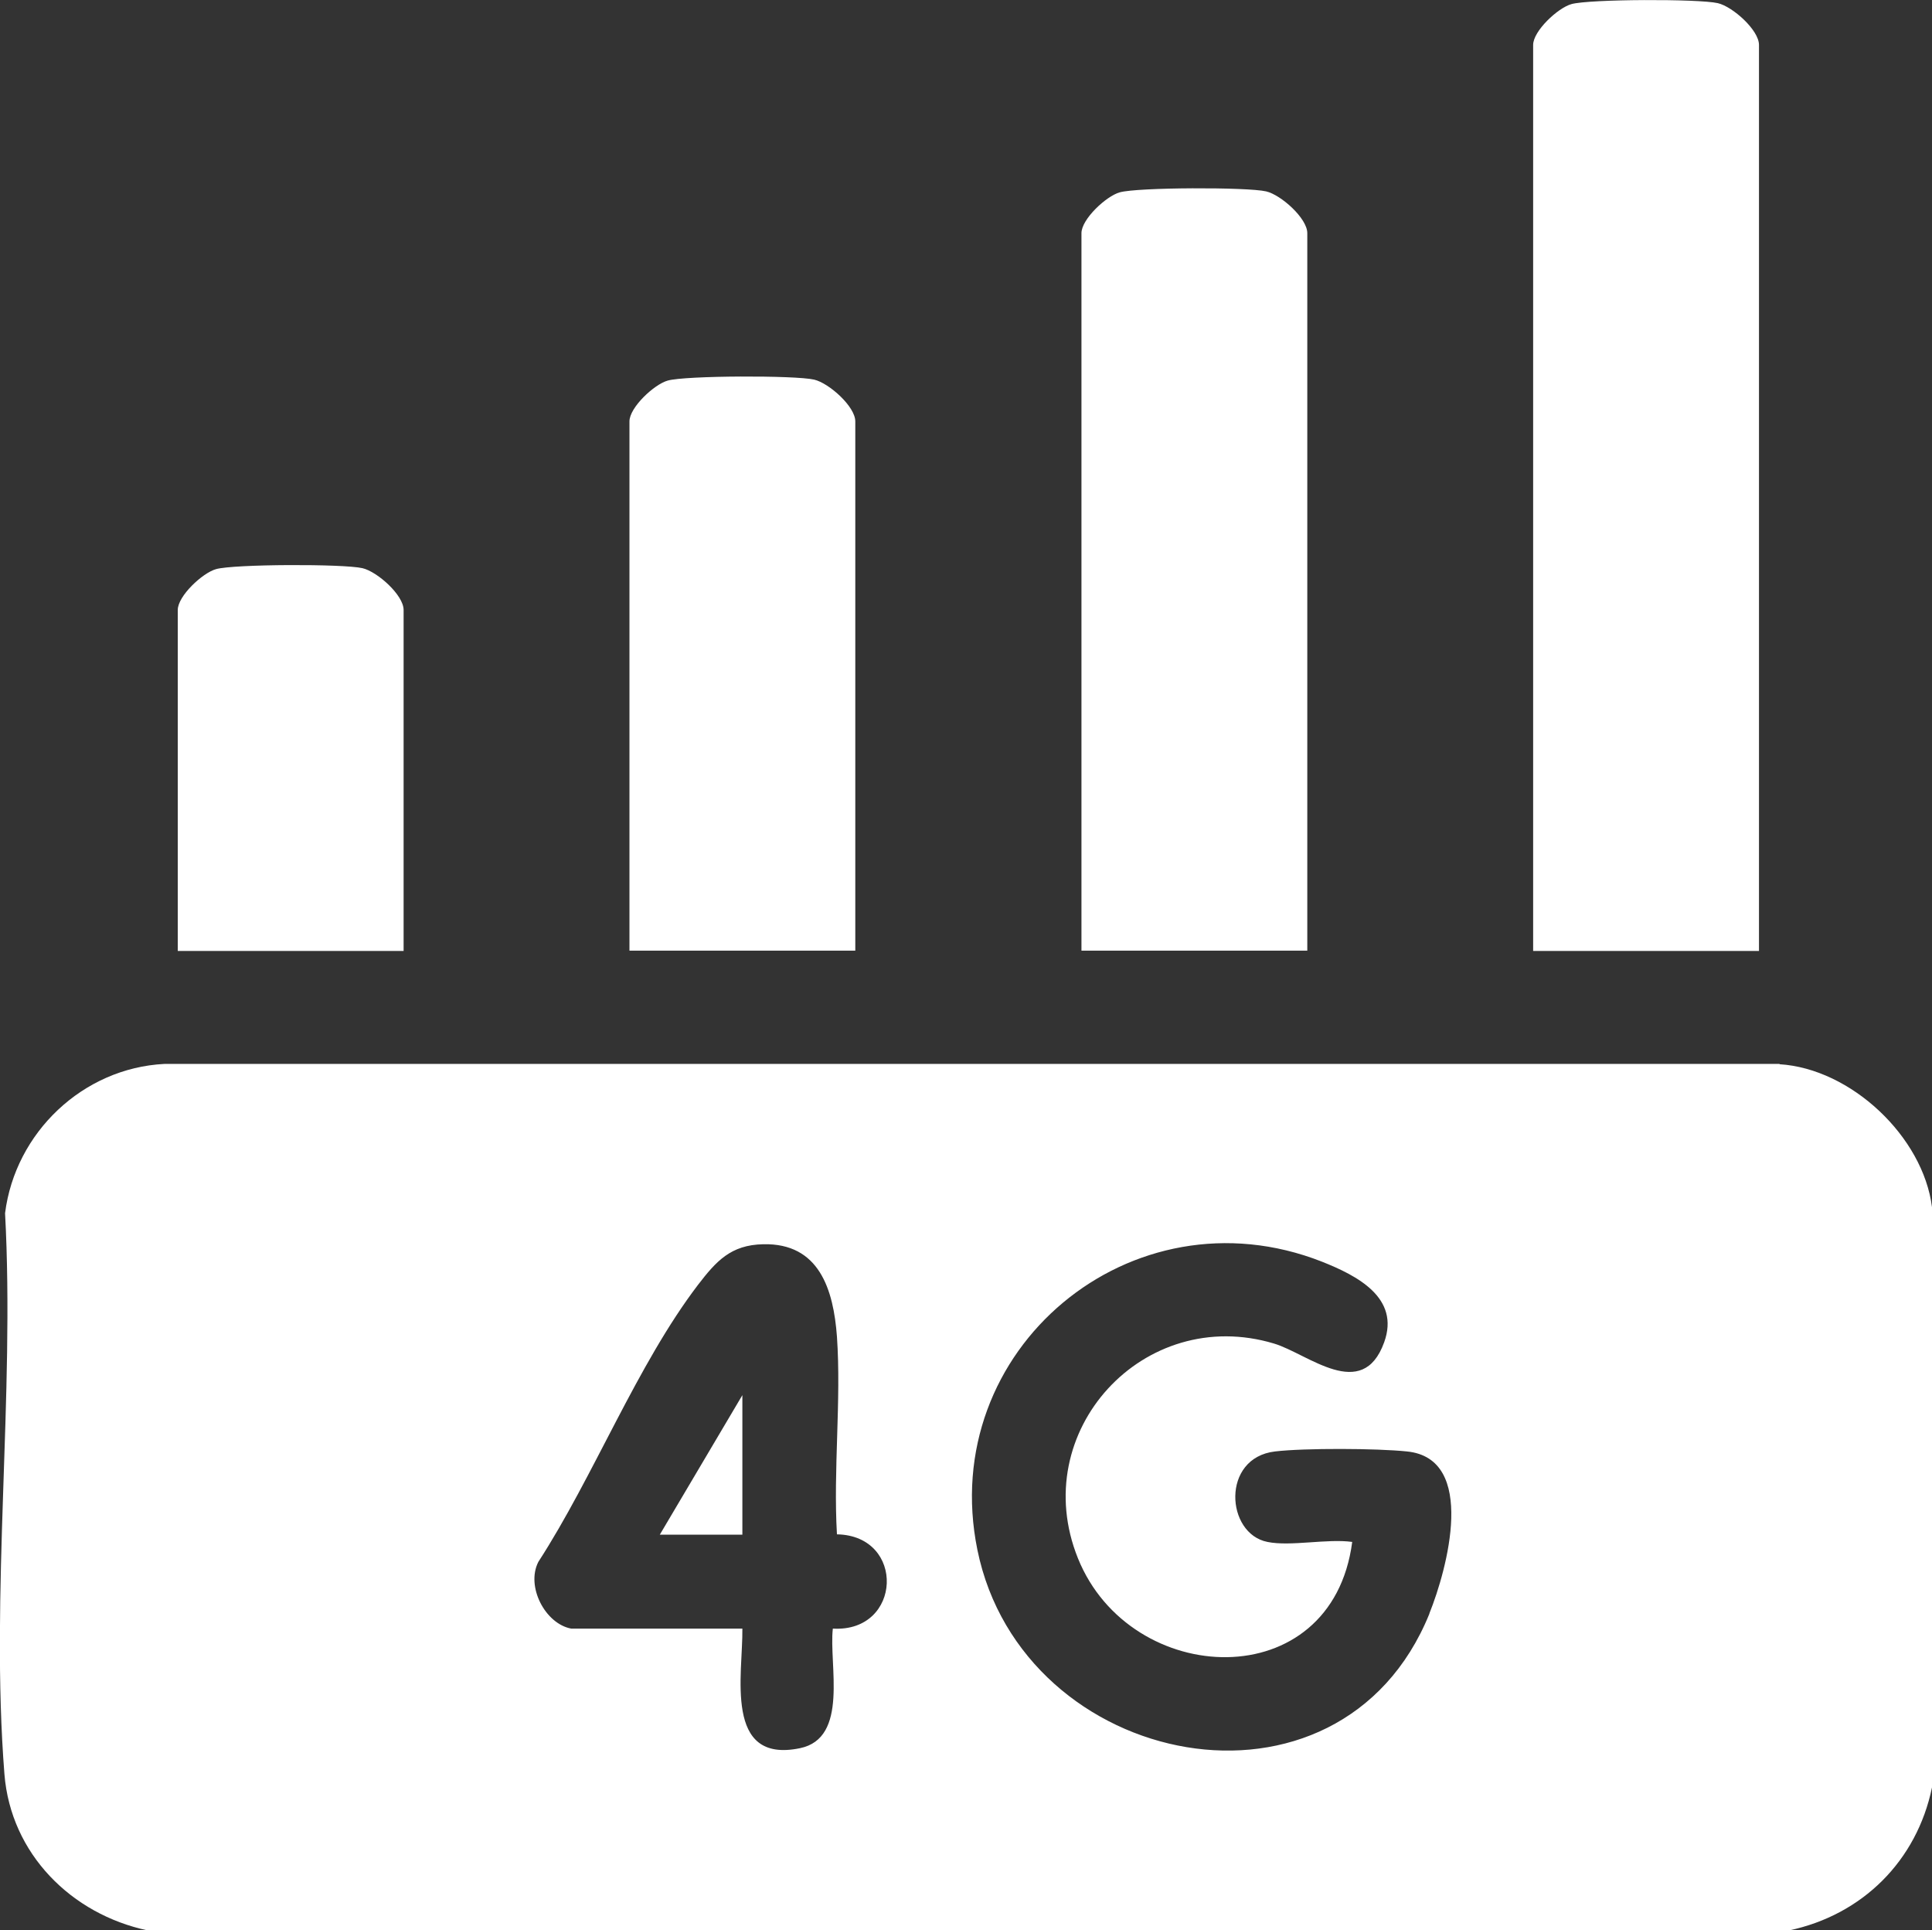
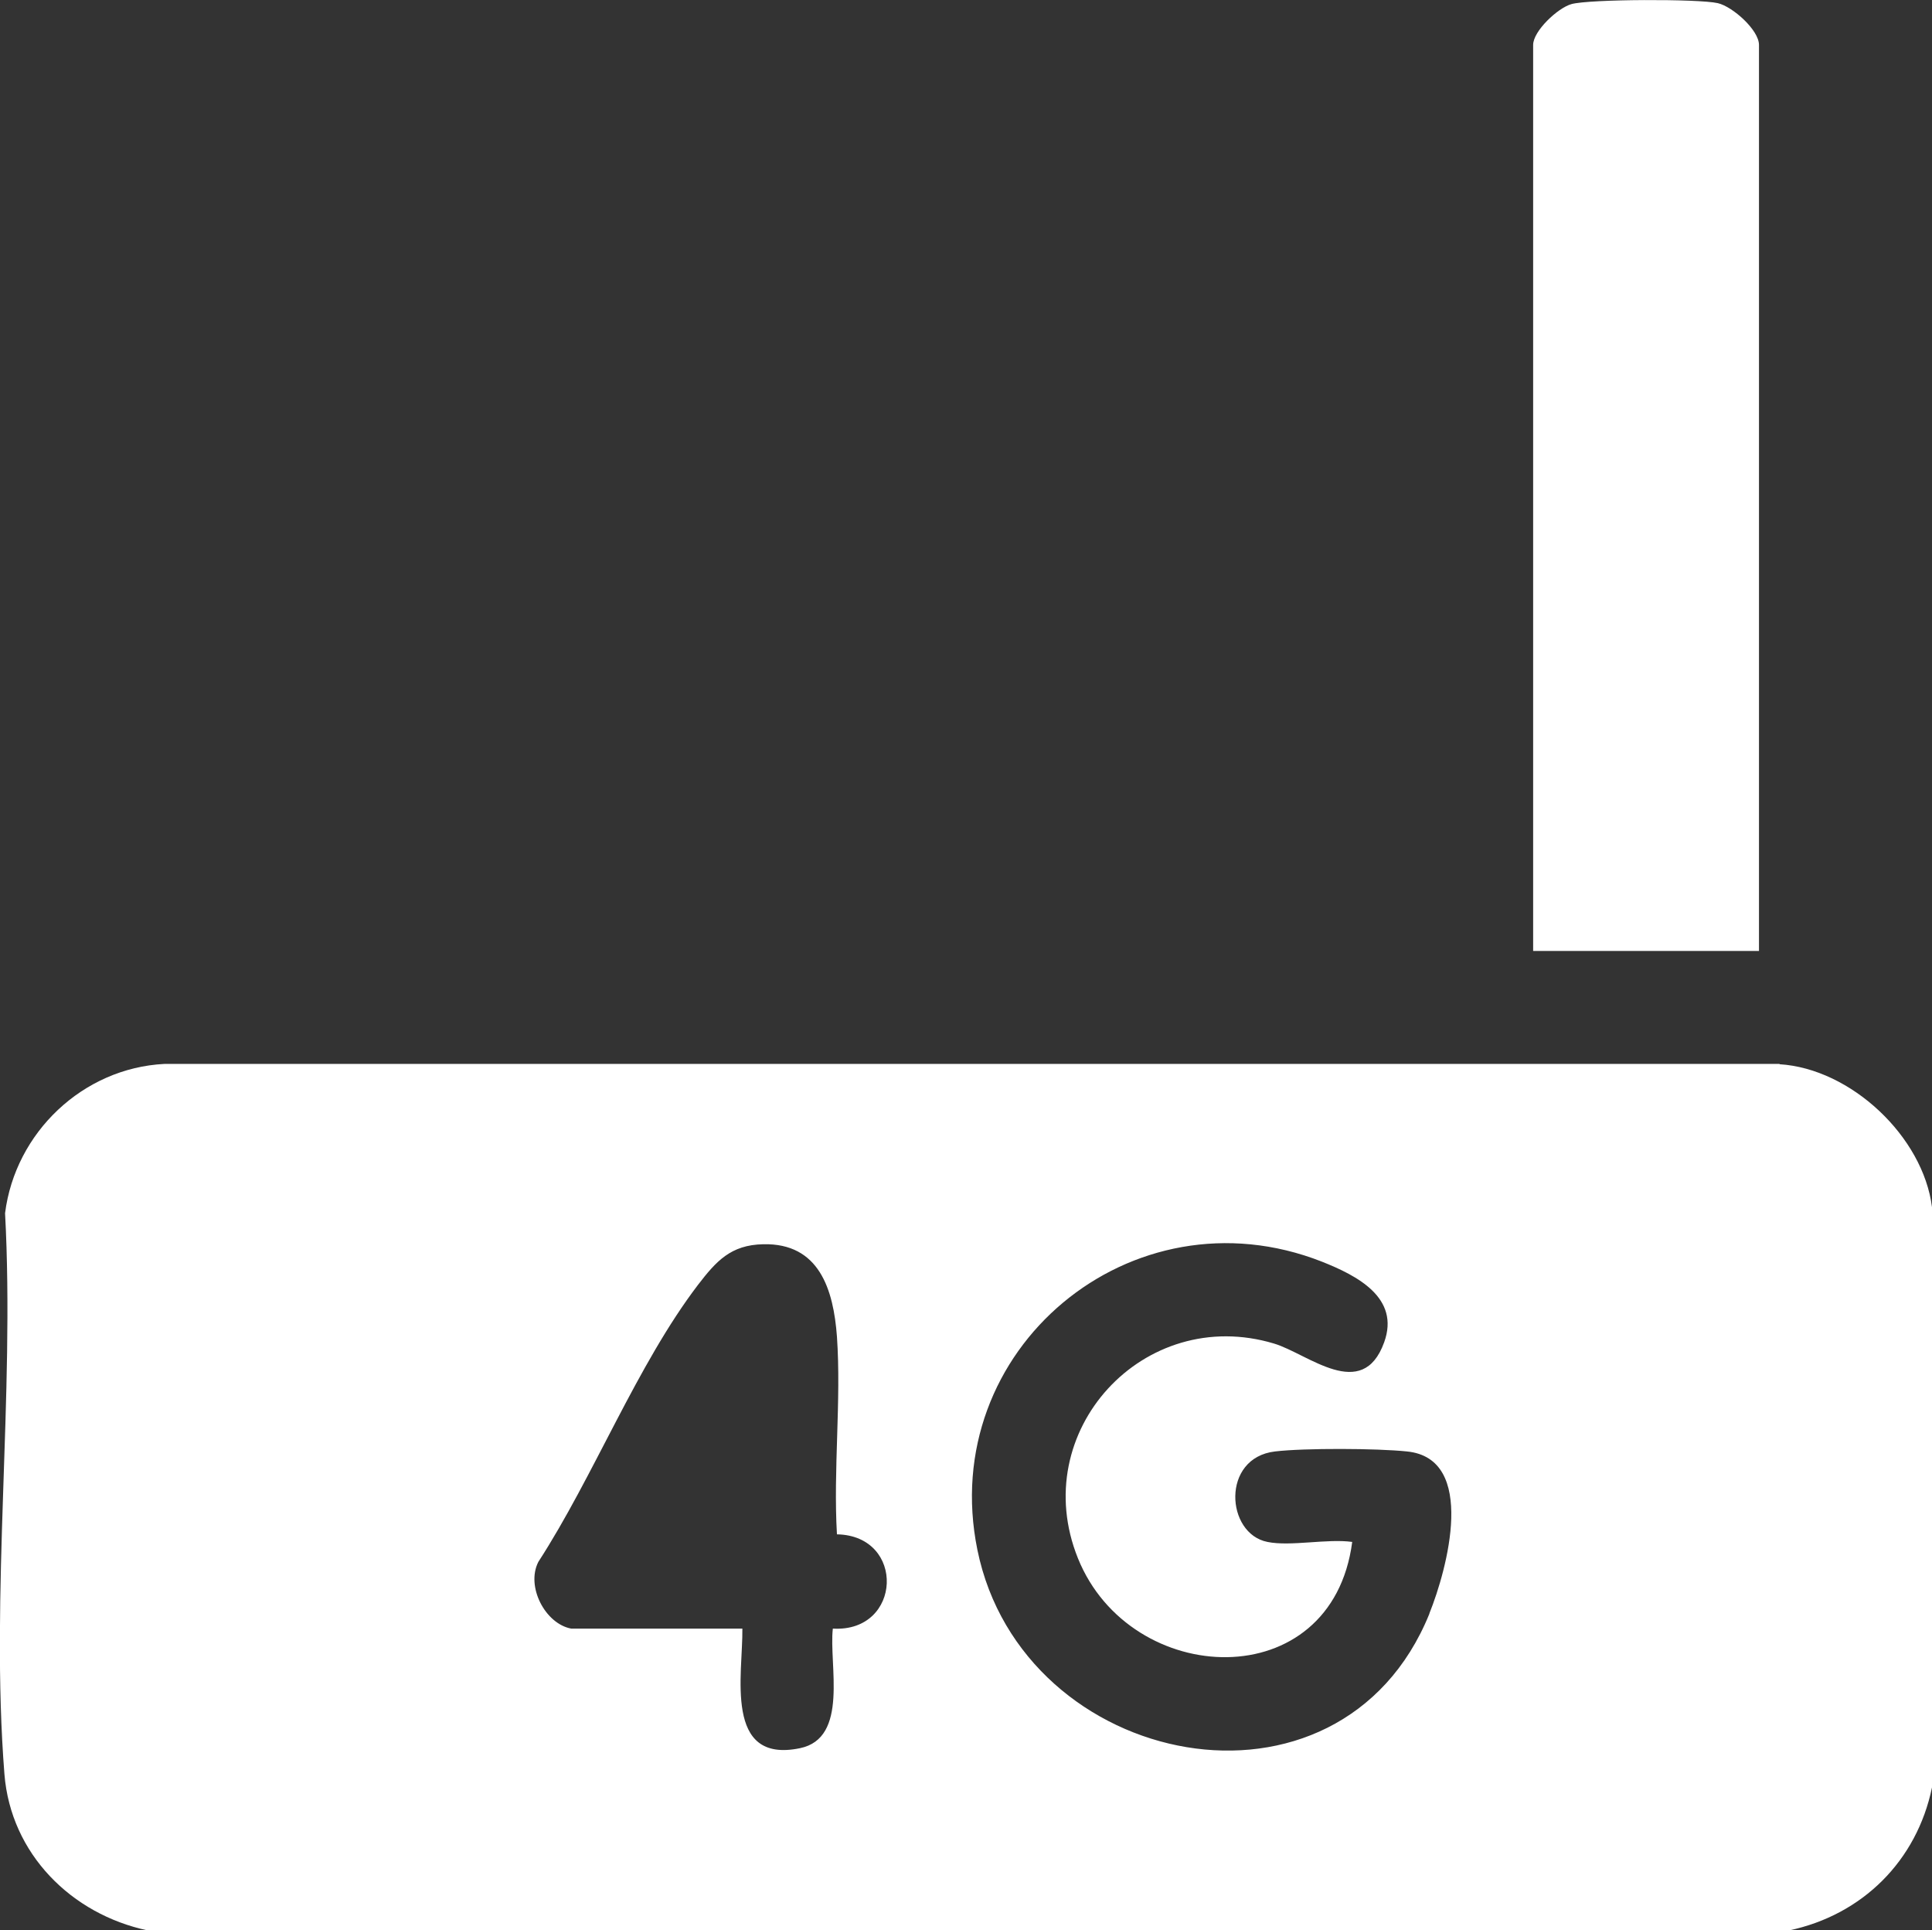
<svg xmlns="http://www.w3.org/2000/svg" viewBox="0 0 61.08 61.01" data-name="Layer 2" id="Layer_2">
  <rect x="0" y="0" width="61.08" height="61.01" fill="#333333" stroke="none" />
  <defs>
    <style>
      .cls-1 {
        fill: #fff;
      }
    </style>
  </defs>
  <g data-name="Layer 1" id="Layer_1-2">
    <g>
      <g>
        <path d="M55.61,1.42c0-.47-.83-1.21-1.3-1.32-.6-.14-4.07-.13-4.63.03-.43.12-1.21.85-1.21,1.29v28.64h7.14V1.42Z" class="cls-1" />
-         <path d="M41.33,7.37c0-.47-.83-1.21-1.3-1.32-.6-.14-4.07-.13-4.63.03-.43.12-1.21.85-1.21,1.29v22.68h7.14V7.37Z" class="cls-1" />
-         <path d="M27.04,13.32c0-.47-.83-1.21-1.3-1.32-.6-.14-4.07-.13-4.63.03-.43.12-1.21.85-1.21,1.29v16.73h7.14V13.32Z" class="cls-1" />
-         <path d="M12.76,19.28c0-.47-.83-1.21-1.3-1.32-.6-.14-4.07-.13-4.63.03-.43.12-1.21.85-1.21,1.29v10.78h7.14v-10.78Z" class="cls-1" />
        <path d="M56.26,33.63H5.2c-2.58.13-4.72,2.17-5.04,4.72.31,5.75-.47,12.04-.02,17.73.2,2.52,2.12,4.43,4.53,4.94h51.89c2.32-.49,4.04-2.2,4.52-4.52v-18.34c-.28-2.23-2.56-4.38-4.82-4.52ZM26.33,51.48c-.13,1.14.52,3.46-1.04,3.78-2.42.5-1.8-2.35-1.82-3.78h-5.41c-.82-.15-1.44-1.33-1.04-2.11,1.75-2.7,3.12-6.23,5.05-8.76.57-.74,1.03-1.26,2.06-1.28,1.77-.04,2.22,1.43,2.33,2.92.14,2.03-.12,4.21,0,6.25,2.18.04,2.06,3.1-.12,2.98ZM45.19,51.01c-2.83,6.97-12.87,4.95-14.29-2.02-1.29-6.33,4.88-11.47,10.89-9.11,1.11.44,2.48,1.14,1.97,2.55-.69,1.91-2.41.36-3.48.04-4.12-1.24-7.82,2.78-6.2,6.79,1.66,4.11,8.03,4.39,8.67-.52-.79-.11-1.95.15-2.68,0-1.32-.26-1.47-2.66.24-2.86.93-.11,3.22-.1,4.17,0,2.23.22,1.27,3.73.71,5.12Z" class="cls-1" />
      </g>
-       <polygon points="23.47 48.51 23.47 44.1 20.86 48.51 23.47 48.51" class="cls-1" />
    </g>
  </g>
</svg>